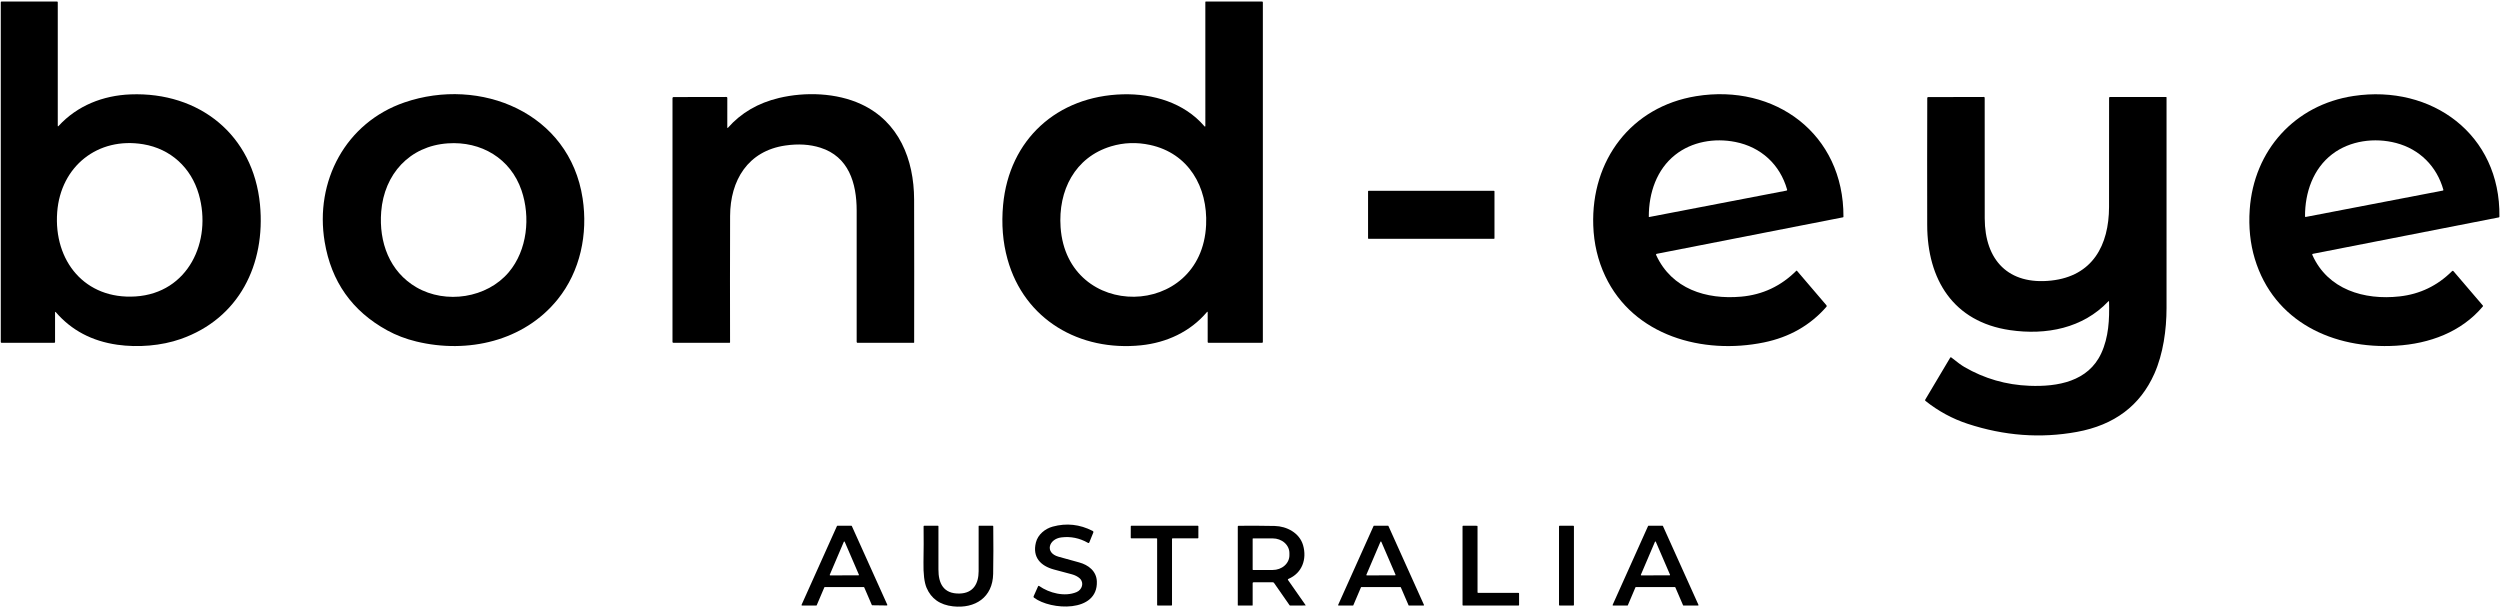
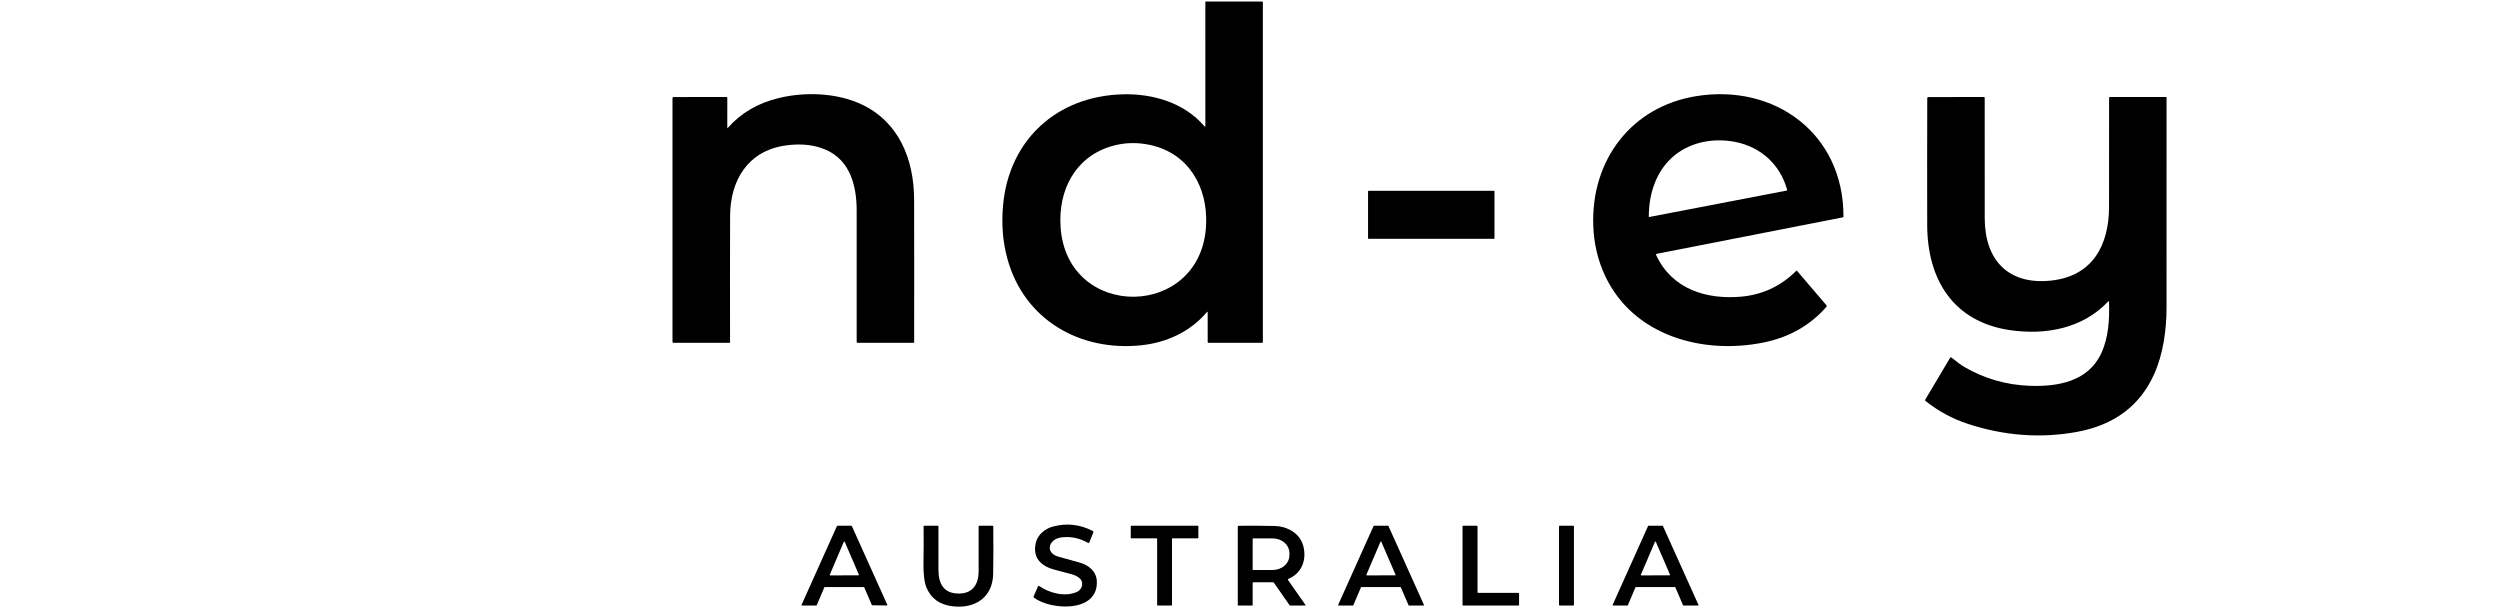
<svg xmlns="http://www.w3.org/2000/svg" width="420" height="103" viewBox="0 0 420 103" fill="none">
-   <path d="M9.249 52.514V57.456C9.249 57.546 9.204 57.592 9.114 57.592H0.265C0.175 57.592 0.13 57.546 0.13 57.456V0.389C0.13 0.3 0.174 0.256 0.263 0.256H9.572C9.661 0.256 9.705 0.3 9.705 0.389V21.105C9.705 21.242 9.751 21.26 9.843 21.16C12.972 17.746 17.31 16.032 21.935 15.857C33.495 15.42 42.555 22.66 43.678 34.361C44.642 44.416 40.168 53.517 30.353 56.956C27.117 58.092 23.196 58.41 19.715 57.917C15.453 57.311 12.011 55.492 9.39 52.461C9.296 52.354 9.249 52.371 9.249 52.514ZM9.609 35.643C8.994 43.835 14.267 50.346 22.764 49.804C31.635 49.239 35.66 40.508 33.402 32.65C32.109 28.158 28.67 25.005 24.079 24.236C16.424 22.955 10.187 27.952 9.609 35.643Z" fill="black" />
  <path d="M202.499 21.115L202.497 0.347C202.497 0.286 202.526 0.256 202.585 0.256H212.022C212.114 0.256 212.16 0.302 212.16 0.394V57.451C212.16 57.545 212.113 57.592 212.02 57.592H203.031C202.937 57.592 202.89 57.545 202.89 57.451V52.495C202.89 52.348 202.843 52.33 202.749 52.443C199.956 55.739 195.98 57.571 191.687 58.011C181.413 59.066 172.088 53.736 169.259 43.535C168.468 40.683 168.223 37.647 168.521 34.426C169.54 23.426 177.614 16.139 188.62 15.844C193.729 15.709 198.948 17.267 202.317 21.183C202.438 21.322 202.499 21.299 202.499 21.115ZM178.18 38.186C179.287 53.941 201.892 53.678 202.627 37.79C202.921 31.428 199.693 25.748 193.208 24.349C190.966 23.866 188.787 23.943 186.671 24.58C180.561 26.422 177.75 32.027 178.18 38.186Z" fill="black" />
-   <path d="M54.542 40.624C52.854 30.476 58.047 20.612 67.942 17.209C80.649 12.84 95.698 18.895 97.884 33.347C98.788 39.311 97.496 45.562 93.702 50.275C88.03 57.328 78.554 59.457 69.956 57.375C68.181 56.946 66.547 56.322 65.053 55.502C59.156 52.266 55.652 47.307 54.542 40.624ZM87.619 31.995C85.784 26.612 80.826 23.692 75.219 24.085C68.799 24.533 64.542 29.252 64.042 35.557C63.635 40.682 65.431 45.64 69.964 48.272C74.915 51.143 81.814 50.069 85.469 45.739C88.614 42.011 89.127 36.425 87.619 31.995Z" fill="black" />
  <path d="M122.185 21.433C122.185 21.445 122.189 21.457 122.196 21.467C122.203 21.476 122.213 21.484 122.224 21.488C122.235 21.492 122.248 21.493 122.259 21.49C122.271 21.487 122.281 21.481 122.289 21.472C124.497 18.966 127.361 17.294 130.88 16.457C135.275 15.412 140.517 15.579 144.67 17.502C151.02 20.441 153.552 26.772 153.571 33.517C153.591 41.627 153.594 49.631 153.578 57.529C153.578 57.546 153.571 57.562 153.559 57.574C153.548 57.585 153.532 57.592 153.516 57.592H144.079C143.973 57.592 143.92 57.539 143.92 57.433C143.91 50.711 143.91 43.365 143.92 35.396C143.925 30.703 142.544 26.303 137.821 24.81C136.058 24.252 134.096 24.131 131.935 24.445C125.632 25.36 122.675 30.307 122.657 36.287C122.634 43.377 122.632 50.453 122.649 57.514C122.649 57.534 122.641 57.554 122.626 57.569C122.611 57.584 122.592 57.592 122.571 57.592H113.131C113.029 57.592 112.978 57.541 112.978 57.441L112.98 16.491C112.98 16.442 112.999 16.395 113.033 16.361C113.068 16.326 113.114 16.306 113.163 16.306L121.998 16.29C122.124 16.288 122.188 16.351 122.188 16.478L122.185 21.433Z" fill="black" />
  <path d="M278.24 42.86C280.853 48.545 286.637 50.363 292.518 49.837C296.108 49.517 299.194 48.07 301.775 45.494C301.783 45.486 301.792 45.48 301.802 45.476C301.812 45.471 301.823 45.47 301.834 45.47C301.845 45.47 301.856 45.472 301.866 45.477C301.876 45.482 301.885 45.488 301.892 45.496L306.843 51.288C306.873 51.323 306.89 51.367 306.89 51.413C306.89 51.459 306.873 51.504 306.843 51.538C304.121 54.654 300.618 56.651 296.335 57.528C286.098 59.626 274.42 56.442 269.673 46.374C268.44 43.757 267.771 40.924 267.667 37.875C267.294 26.927 274.024 17.928 284.954 16.154C298.172 14.009 309.761 22.48 309.701 36.416C309.701 36.438 309.693 36.46 309.679 36.477C309.664 36.494 309.645 36.506 309.623 36.51L278.355 42.636C278.223 42.662 278.184 42.736 278.24 42.86ZM291.538 23.848C288.039 23.154 284.24 23.785 281.421 26.026C278.349 28.464 276.989 32.365 277 36.416C277 36.423 277.001 36.429 277.004 36.435C277.006 36.441 277.01 36.447 277.015 36.451C277.02 36.455 277.026 36.458 277.033 36.46C277.039 36.462 277.045 36.462 277.052 36.461L300.134 32.021C300.152 32.017 300.169 32.01 300.185 31.999C300.2 31.989 300.213 31.975 300.222 31.959C300.232 31.943 300.238 31.925 300.24 31.907C300.242 31.888 300.241 31.869 300.235 31.852C299.029 27.605 295.824 24.697 291.538 23.848Z" fill="black" />
-   <path d="M388.479 42.84C391.066 48.639 397.171 50.461 403.13 49.796C406.539 49.418 409.475 48.006 411.936 45.562C412.026 45.474 412.112 45.477 412.194 45.573L417.118 51.328C417.136 51.35 417.146 51.378 417.146 51.407C417.146 51.435 417.136 51.463 417.118 51.485C413.504 55.784 408.145 57.756 402.528 58.082C392.002 58.697 382.02 54.08 378.81 43.489C378.036 40.93 377.75 38.17 377.953 35.208C378.636 25.261 385.519 17.611 395.402 16.123C408.499 14.151 420.102 22.559 419.901 36.394C419.901 36.467 419.865 36.51 419.794 36.524L388.583 42.639C388.465 42.662 388.43 42.729 388.479 42.84ZM391.817 25.896C388.609 28.346 387.226 32.332 387.244 36.355C387.244 36.369 387.247 36.383 387.254 36.396C387.26 36.408 387.268 36.419 387.279 36.428C387.29 36.437 387.303 36.444 387.317 36.447C387.331 36.451 387.345 36.451 387.359 36.449L410.399 32.017C410.414 32.014 410.428 32.008 410.44 31.999C410.453 31.99 410.463 31.979 410.471 31.966C410.48 31.953 410.485 31.939 410.487 31.924C410.489 31.909 410.489 31.893 410.485 31.879C409.375 27.929 406.483 25.06 402.554 24.026C398.961 23.082 394.826 23.601 391.817 25.896Z" fill="black" />
  <path d="M354.181 50.646C349.937 55.127 343.79 56.357 337.668 55.461C328.155 54.069 323.788 46.964 323.77 37.79C323.754 30.577 323.758 23.467 323.78 16.462C323.78 16.361 323.831 16.311 323.932 16.311L333.285 16.29C333.382 16.29 333.43 16.338 333.428 16.433C333.416 23.192 333.418 29.944 333.434 36.691C333.452 43.741 337.433 47.91 344.598 47.136C351.568 46.383 354.303 41.183 354.319 34.778C354.335 28.73 354.337 22.62 354.327 16.446C354.327 16.344 354.377 16.293 354.478 16.293L363.899 16.295C363.953 16.295 363.98 16.322 363.98 16.376C363.985 28.516 363.984 40.305 363.978 51.745C363.975 55.408 363.417 59.431 361.935 62.777C359.55 68.146 355.212 71.407 348.921 72.56C342.827 73.675 336.703 73.219 330.547 71.192C328.004 70.355 325.647 69.076 323.476 67.354C323.445 67.331 323.424 67.297 323.417 67.258C323.41 67.22 323.417 67.18 323.437 67.146L327.621 60.109C327.678 60.01 327.752 59.997 327.842 60.07C328.808 60.846 329.533 61.375 330.018 61.656C333.382 63.61 337.031 64.663 340.963 64.814C345.664 64.996 350.825 64.108 353.016 59.343C354.257 56.651 354.402 53.676 354.319 50.7C354.316 50.572 354.27 50.554 354.181 50.646Z" fill="black" />
  <path d="M250.984 32.058H229.922C229.873 32.058 229.833 32.097 229.833 32.146V40.035C229.833 40.084 229.873 40.124 229.922 40.124H250.984C251.033 40.124 251.073 40.084 251.073 40.035V32.146C251.073 32.097 251.033 32.058 250.984 32.058Z" fill="black" />
  <path d="M180.871 99.469C181.786 99.083 182.174 97.911 181.413 97.181C181.067 96.851 180.556 96.611 180.084 96.486C179.106 96.229 178.099 95.96 177.062 95.678C174.832 95.074 173.412 93.63 174.032 91.137C174.365 89.8 175.574 88.818 176.859 88.469C179.167 87.842 181.4 88.082 183.557 89.191C183.684 89.255 183.721 89.354 183.667 89.487L183.008 91.116C182.961 91.231 182.883 91.257 182.773 91.197C181.366 90.391 179.873 90.087 178.294 90.285C176.189 90.551 175.475 92.864 177.825 93.526C178.996 93.858 180.149 94.177 181.285 94.482C182.846 94.902 184.209 95.944 184.271 97.684C184.462 102.984 176.52 102.536 173.709 100.404C173.629 100.344 173.609 100.267 173.649 100.175L174.397 98.495C174.404 98.478 174.414 98.464 174.428 98.453C174.441 98.441 174.457 98.433 174.474 98.428C174.491 98.423 174.509 98.422 174.527 98.425C174.545 98.428 174.562 98.435 174.576 98.445C176.27 99.636 178.873 100.316 180.871 99.469Z" fill="black" />
  <path d="M138.485 98.682L137.211 101.678C137.204 101.694 137.193 101.708 137.178 101.718C137.163 101.728 137.146 101.733 137.128 101.733L134.749 101.73C134.734 101.73 134.719 101.726 134.706 101.719C134.693 101.712 134.681 101.702 134.673 101.689C134.665 101.676 134.66 101.662 134.659 101.647C134.657 101.632 134.66 101.616 134.666 101.603L140.606 88.38C140.613 88.364 140.625 88.35 140.64 88.34C140.655 88.33 140.672 88.325 140.69 88.325H143.027C143.044 88.325 143.062 88.33 143.077 88.34C143.091 88.35 143.103 88.364 143.11 88.38L149.064 101.592C149.07 101.606 149.072 101.621 149.071 101.636C149.07 101.651 149.065 101.666 149.056 101.679C149.048 101.691 149.037 101.702 149.024 101.709C149.01 101.716 148.995 101.72 148.98 101.72L146.547 101.686C146.529 101.686 146.512 101.681 146.497 101.671C146.482 101.661 146.47 101.648 146.463 101.631L145.192 98.682C145.185 98.666 145.173 98.652 145.158 98.642C145.144 98.632 145.126 98.627 145.109 98.627H138.569C138.551 98.627 138.534 98.632 138.519 98.642C138.504 98.652 138.493 98.666 138.485 98.682ZM139.403 96.553C139.397 96.565 139.395 96.579 139.397 96.592C139.398 96.605 139.402 96.618 139.409 96.629C139.417 96.64 139.426 96.649 139.438 96.655C139.449 96.662 139.462 96.665 139.476 96.665L144.217 96.657C144.231 96.658 144.244 96.654 144.256 96.648C144.268 96.642 144.278 96.633 144.285 96.622C144.293 96.611 144.298 96.598 144.299 96.585C144.3 96.571 144.298 96.558 144.293 96.545L141.912 91.022C141.905 91.007 141.895 90.995 141.882 90.986C141.869 90.978 141.853 90.973 141.837 90.973C141.822 90.973 141.806 90.978 141.793 90.986C141.78 90.995 141.769 91.007 141.763 91.022L139.403 96.553Z" fill="black" />
  <path d="M161.208 99.714C163.537 99.656 164.402 98.02 164.41 95.975C164.417 93.415 164.417 90.89 164.41 88.401C164.41 88.35 164.435 88.325 164.486 88.325H166.76C166.831 88.325 166.867 88.361 166.867 88.432C166.9 91.253 166.895 93.91 166.851 96.405C166.781 100.362 163.816 102.277 160.106 101.866C157.917 101.621 156.435 100.577 155.658 98.734C155.281 97.836 155.11 96.405 155.145 94.44C155.183 92.396 155.189 90.396 155.163 88.44C155.162 88.363 155.2 88.325 155.278 88.325H157.565C157.628 88.325 157.659 88.356 157.659 88.419C157.668 90.826 157.667 93.238 157.657 95.654C157.644 97.984 158.483 99.781 161.208 99.714Z" fill="black" />
  <path d="M196.897 90.54V101.634C196.897 101.66 196.887 101.685 196.868 101.704C196.849 101.722 196.824 101.733 196.798 101.733H194.497C194.471 101.733 194.446 101.722 194.427 101.704C194.409 101.685 194.398 101.66 194.398 101.634V90.54C194.398 90.514 194.388 90.488 194.369 90.47C194.351 90.451 194.326 90.441 194.299 90.441H190.063C190.037 90.441 190.011 90.43 189.993 90.412C189.974 90.393 189.964 90.368 189.964 90.342L189.969 88.424C189.969 88.398 189.98 88.373 189.998 88.354C190.017 88.336 190.042 88.325 190.068 88.325H201.23C201.256 88.325 201.281 88.336 201.3 88.354C201.318 88.373 201.329 88.398 201.329 88.424L201.326 90.344C201.326 90.371 201.316 90.396 201.297 90.414C201.279 90.433 201.254 90.443 201.227 90.443L196.996 90.441C196.97 90.441 196.945 90.451 196.926 90.47C196.907 90.488 196.897 90.514 196.897 90.54Z" fill="black" />
  <path d="M210.446 97.966V101.678C210.446 101.711 210.429 101.728 210.394 101.728L208.015 101.733C207.97 101.733 207.947 101.71 207.947 101.665V88.463C207.947 88.377 207.992 88.332 208.08 88.331C210.132 88.311 212.152 88.322 214.14 88.362C216.167 88.401 218.32 89.524 218.916 91.593C219.588 93.927 218.765 96.285 216.438 97.265C216.422 97.271 216.408 97.281 216.396 97.294C216.384 97.307 216.376 97.323 216.371 97.34C216.366 97.356 216.365 97.374 216.367 97.391C216.37 97.408 216.376 97.425 216.386 97.439C217.356 98.832 218.347 100.25 219.359 101.691C219.36 101.693 219.361 101.696 219.361 101.698C219.361 101.7 219.361 101.702 219.36 101.704C219.359 101.706 219.358 101.707 219.357 101.708C219.355 101.709 219.353 101.71 219.351 101.71C219.122 101.734 218.255 101.741 216.751 101.73C216.704 101.73 216.668 101.711 216.642 101.673L214.041 97.937C213.989 97.861 213.917 97.822 213.825 97.822L210.587 97.825C210.493 97.827 210.446 97.874 210.446 97.966ZM210.446 90.519V95.688C210.446 95.706 210.453 95.724 210.466 95.736C210.478 95.749 210.496 95.756 210.514 95.756H213.82C214.563 95.756 215.275 95.496 215.8 95.034C216.326 94.572 216.621 93.945 216.621 93.291V92.916C216.621 92.263 216.326 91.635 215.8 91.173C215.275 90.711 214.563 90.451 213.82 90.451H210.514C210.496 90.451 210.478 90.459 210.466 90.471C210.453 90.484 210.446 90.501 210.446 90.519Z" fill="black" />
  <path d="M228.64 98.677L227.358 101.686C227.351 101.701 227.341 101.713 227.327 101.722C227.314 101.731 227.298 101.736 227.282 101.735L224.885 101.73C224.872 101.73 224.858 101.727 224.846 101.72C224.835 101.714 224.825 101.704 224.817 101.693C224.81 101.681 224.806 101.668 224.805 101.655C224.804 101.641 224.806 101.628 224.812 101.616L230.758 88.372C230.764 88.358 230.775 88.346 230.787 88.338C230.8 88.33 230.815 88.325 230.831 88.325H233.186C233.201 88.325 233.216 88.33 233.229 88.338C233.242 88.346 233.253 88.358 233.259 88.372L239.223 101.616C239.229 101.628 239.231 101.641 239.23 101.655C239.229 101.668 239.225 101.681 239.218 101.693C239.21 101.704 239.2 101.714 239.189 101.72C239.177 101.727 239.163 101.73 239.15 101.73L236.711 101.735C236.696 101.735 236.68 101.73 236.667 101.722C236.654 101.713 236.644 101.7 236.638 101.686L235.341 98.677C235.335 98.662 235.325 98.65 235.312 98.641C235.299 98.632 235.283 98.627 235.268 98.627H228.713C228.697 98.627 228.682 98.632 228.669 98.641C228.656 98.65 228.646 98.662 228.64 98.677ZM229.554 96.553C229.549 96.565 229.547 96.579 229.548 96.592C229.549 96.605 229.554 96.618 229.561 96.629C229.568 96.64 229.578 96.649 229.589 96.655C229.601 96.662 229.614 96.665 229.627 96.665L234.369 96.657C234.382 96.658 234.396 96.654 234.407 96.648C234.419 96.642 234.43 96.633 234.437 96.622C234.445 96.611 234.449 96.598 234.45 96.585C234.452 96.571 234.45 96.558 234.445 96.545L232.063 91.022C232.057 91.007 232.047 90.995 232.033 90.986C232.02 90.978 232.005 90.973 231.989 90.973C231.973 90.973 231.958 90.978 231.944 90.986C231.931 90.995 231.921 91.007 231.915 91.022L229.554 96.553Z" fill="black" />
  <path d="M248.324 99.605H255.106C255.132 99.605 255.157 99.615 255.176 99.634C255.194 99.653 255.205 99.678 255.205 99.704V101.635C255.205 101.661 255.194 101.686 255.176 101.705C255.157 101.723 255.132 101.734 255.106 101.734H245.804C245.778 101.734 245.753 101.723 245.734 101.705C245.716 101.686 245.705 101.661 245.705 101.635V88.422C245.705 88.396 245.716 88.371 245.734 88.352C245.753 88.334 245.778 88.323 245.804 88.323L248.126 88.329C248.152 88.329 248.177 88.339 248.196 88.358C248.214 88.376 248.225 88.401 248.225 88.427V99.506C248.225 99.532 248.235 99.557 248.254 99.576C248.272 99.594 248.297 99.605 248.324 99.605Z" fill="black" />
  <path d="M264.316 88.325H262.018C261.961 88.325 261.914 88.372 261.914 88.429V101.629C261.914 101.686 261.961 101.733 262.018 101.733H264.316C264.374 101.733 264.421 101.686 264.421 101.629V88.429C264.421 88.372 264.374 88.325 264.316 88.325Z" fill="black" />
  <path d="M274.754 98.677L273.477 101.683C273.471 101.698 273.46 101.711 273.447 101.72C273.433 101.729 273.418 101.733 273.402 101.733L270.999 101.73C270.986 101.73 270.973 101.727 270.961 101.72C270.949 101.714 270.939 101.704 270.932 101.693C270.924 101.681 270.92 101.668 270.919 101.655C270.918 101.641 270.921 101.628 270.926 101.616L276.875 88.372C276.881 88.358 276.891 88.346 276.904 88.338C276.917 88.33 276.932 88.325 276.948 88.325H279.3C279.316 88.325 279.331 88.33 279.344 88.338C279.357 88.346 279.367 88.358 279.373 88.372L285.34 101.616C285.345 101.628 285.348 101.641 285.347 101.655C285.346 101.668 285.342 101.681 285.335 101.693C285.327 101.704 285.317 101.714 285.305 101.72C285.294 101.727 285.28 101.73 285.267 101.73L282.826 101.733C282.81 101.733 282.795 101.728 282.782 101.719C282.769 101.71 282.759 101.698 282.753 101.683L281.458 98.677C281.452 98.662 281.441 98.65 281.429 98.641C281.416 98.632 281.4 98.627 281.385 98.627H274.829C274.813 98.627 274.797 98.632 274.784 98.64C274.771 98.649 274.76 98.662 274.754 98.677ZM275.668 96.556C275.663 96.568 275.661 96.581 275.662 96.594C275.663 96.607 275.668 96.62 275.675 96.63C275.682 96.641 275.692 96.65 275.704 96.656C275.715 96.662 275.728 96.665 275.741 96.665L280.491 96.657C280.504 96.657 280.517 96.654 280.528 96.648C280.539 96.641 280.549 96.632 280.555 96.622C280.562 96.611 280.567 96.598 280.568 96.585C280.569 96.573 280.567 96.56 280.561 96.548L278.177 91.017C278.171 91.003 278.161 90.991 278.149 90.983C278.136 90.974 278.121 90.97 278.106 90.97C278.091 90.97 278.076 90.974 278.063 90.983C278.05 90.991 278.04 91.003 278.034 91.017L275.668 96.556Z" fill="black" />
</svg>